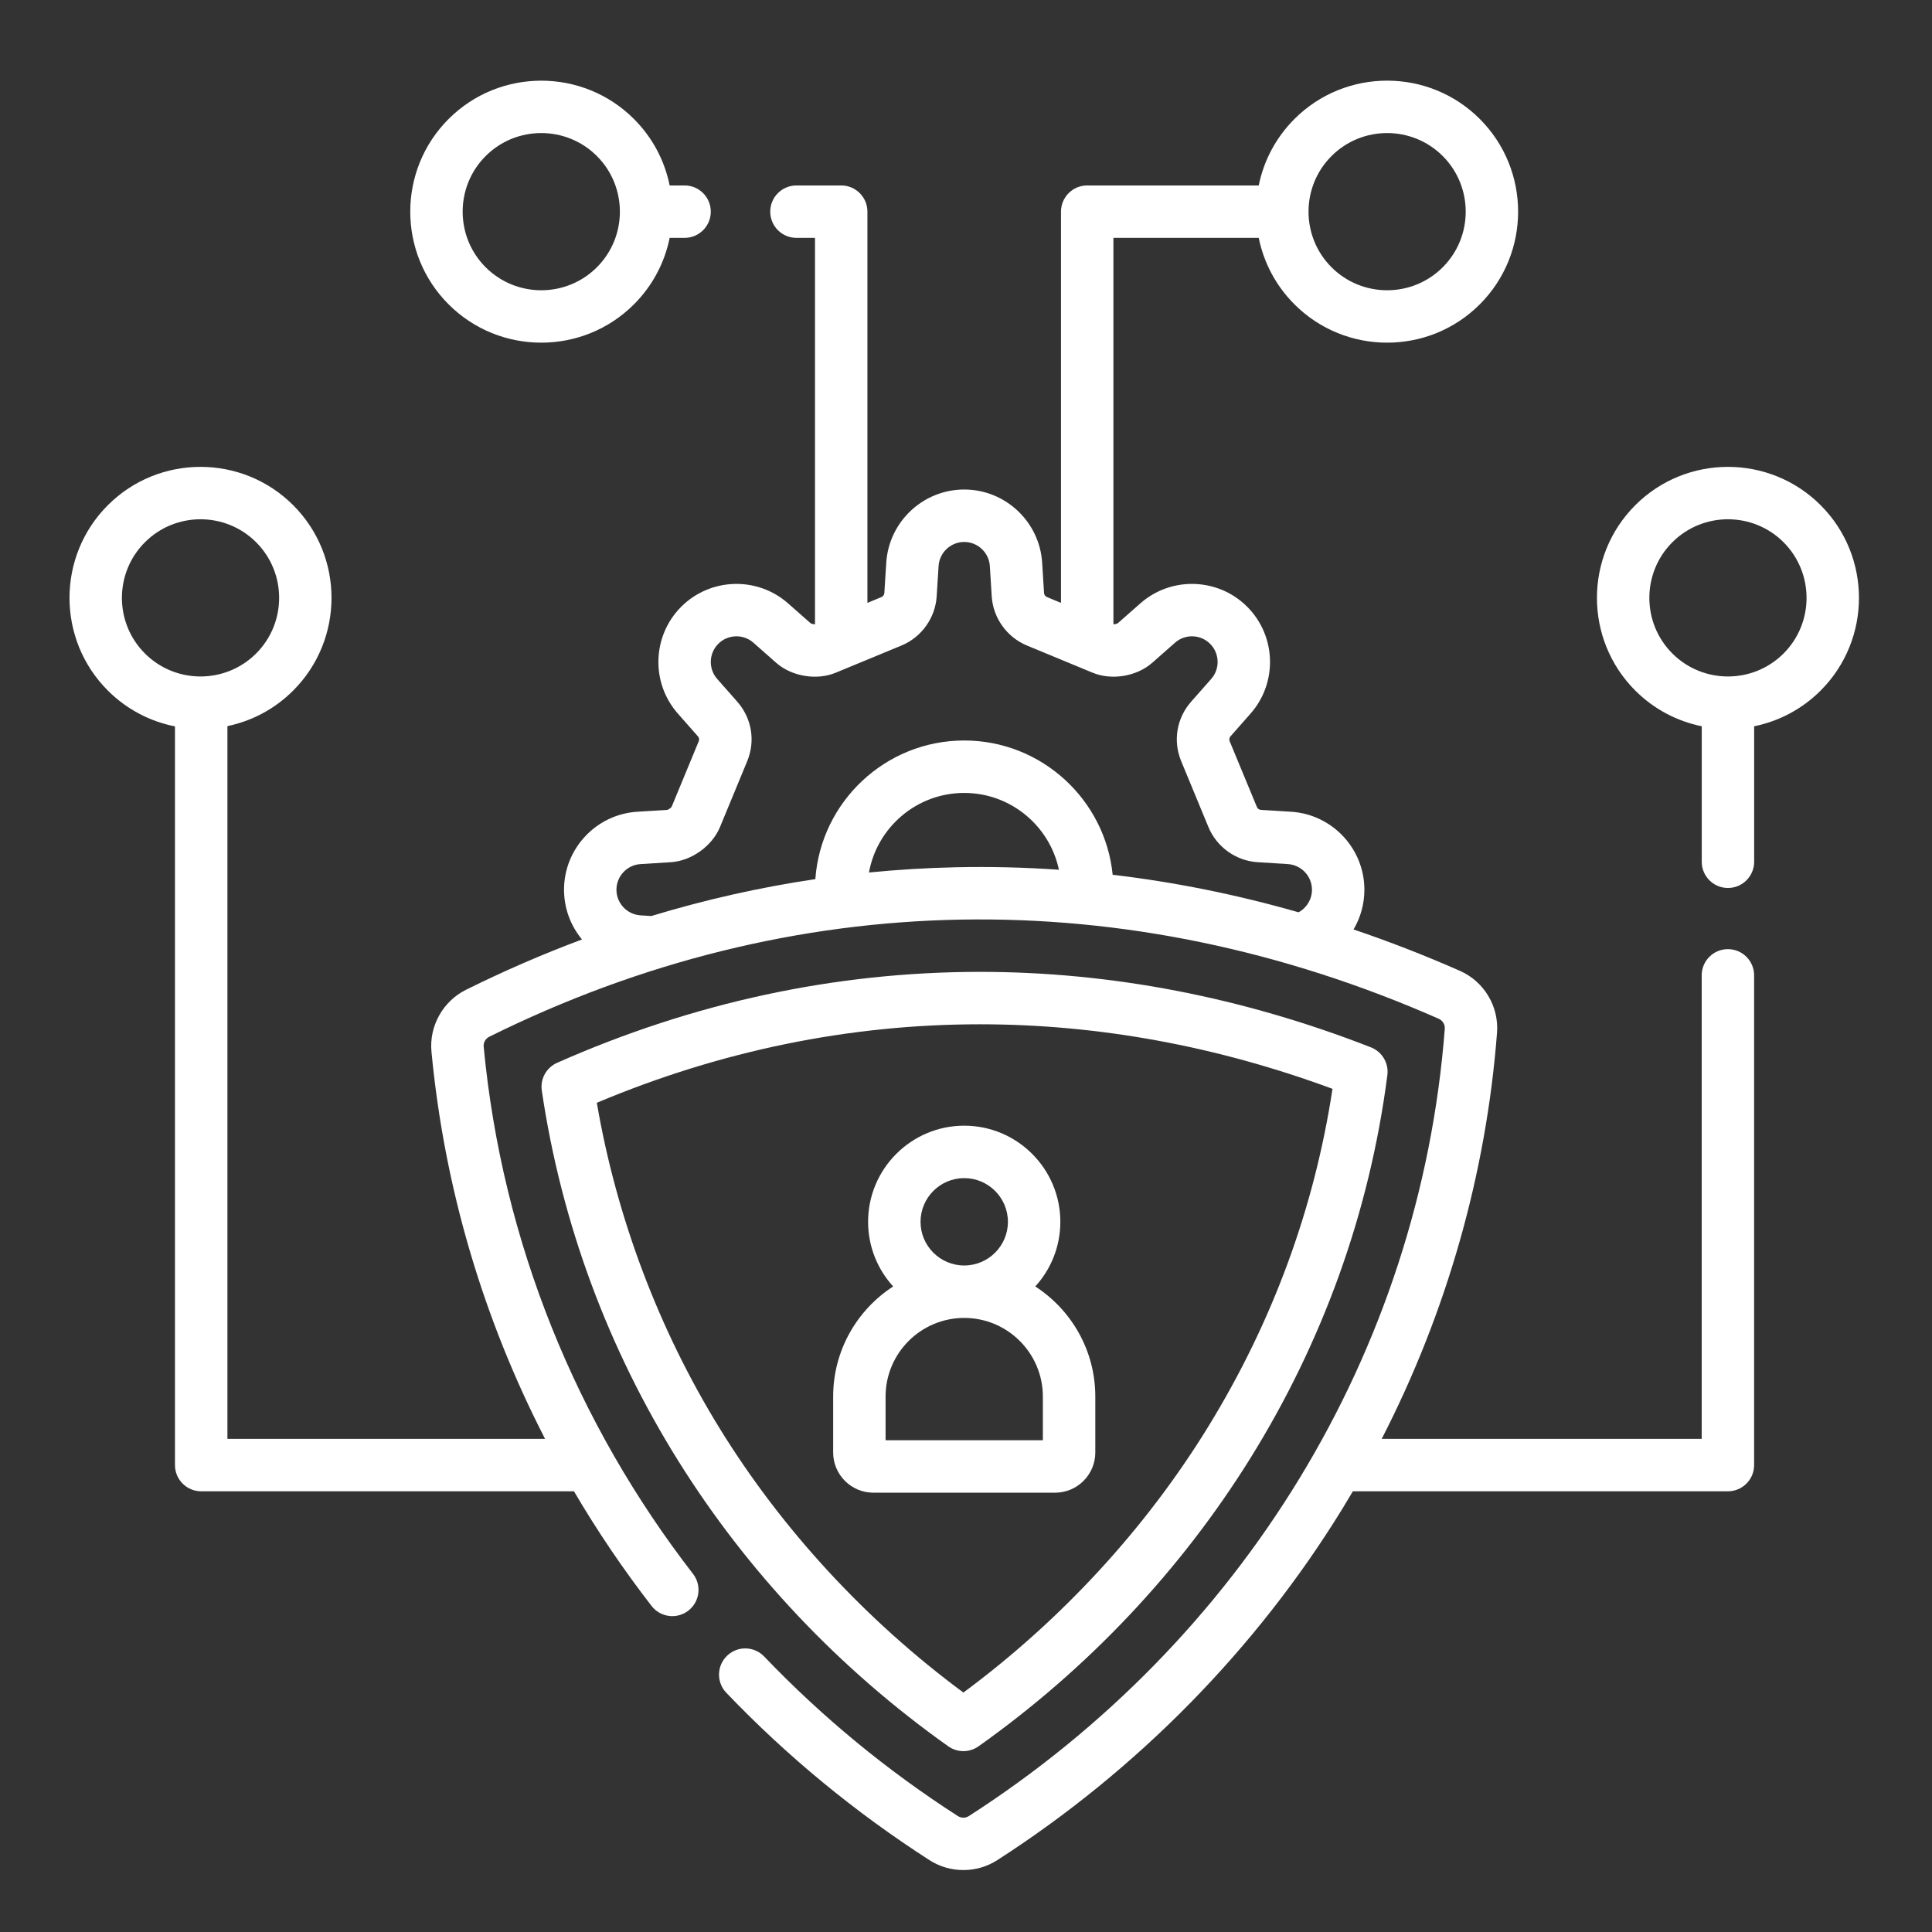
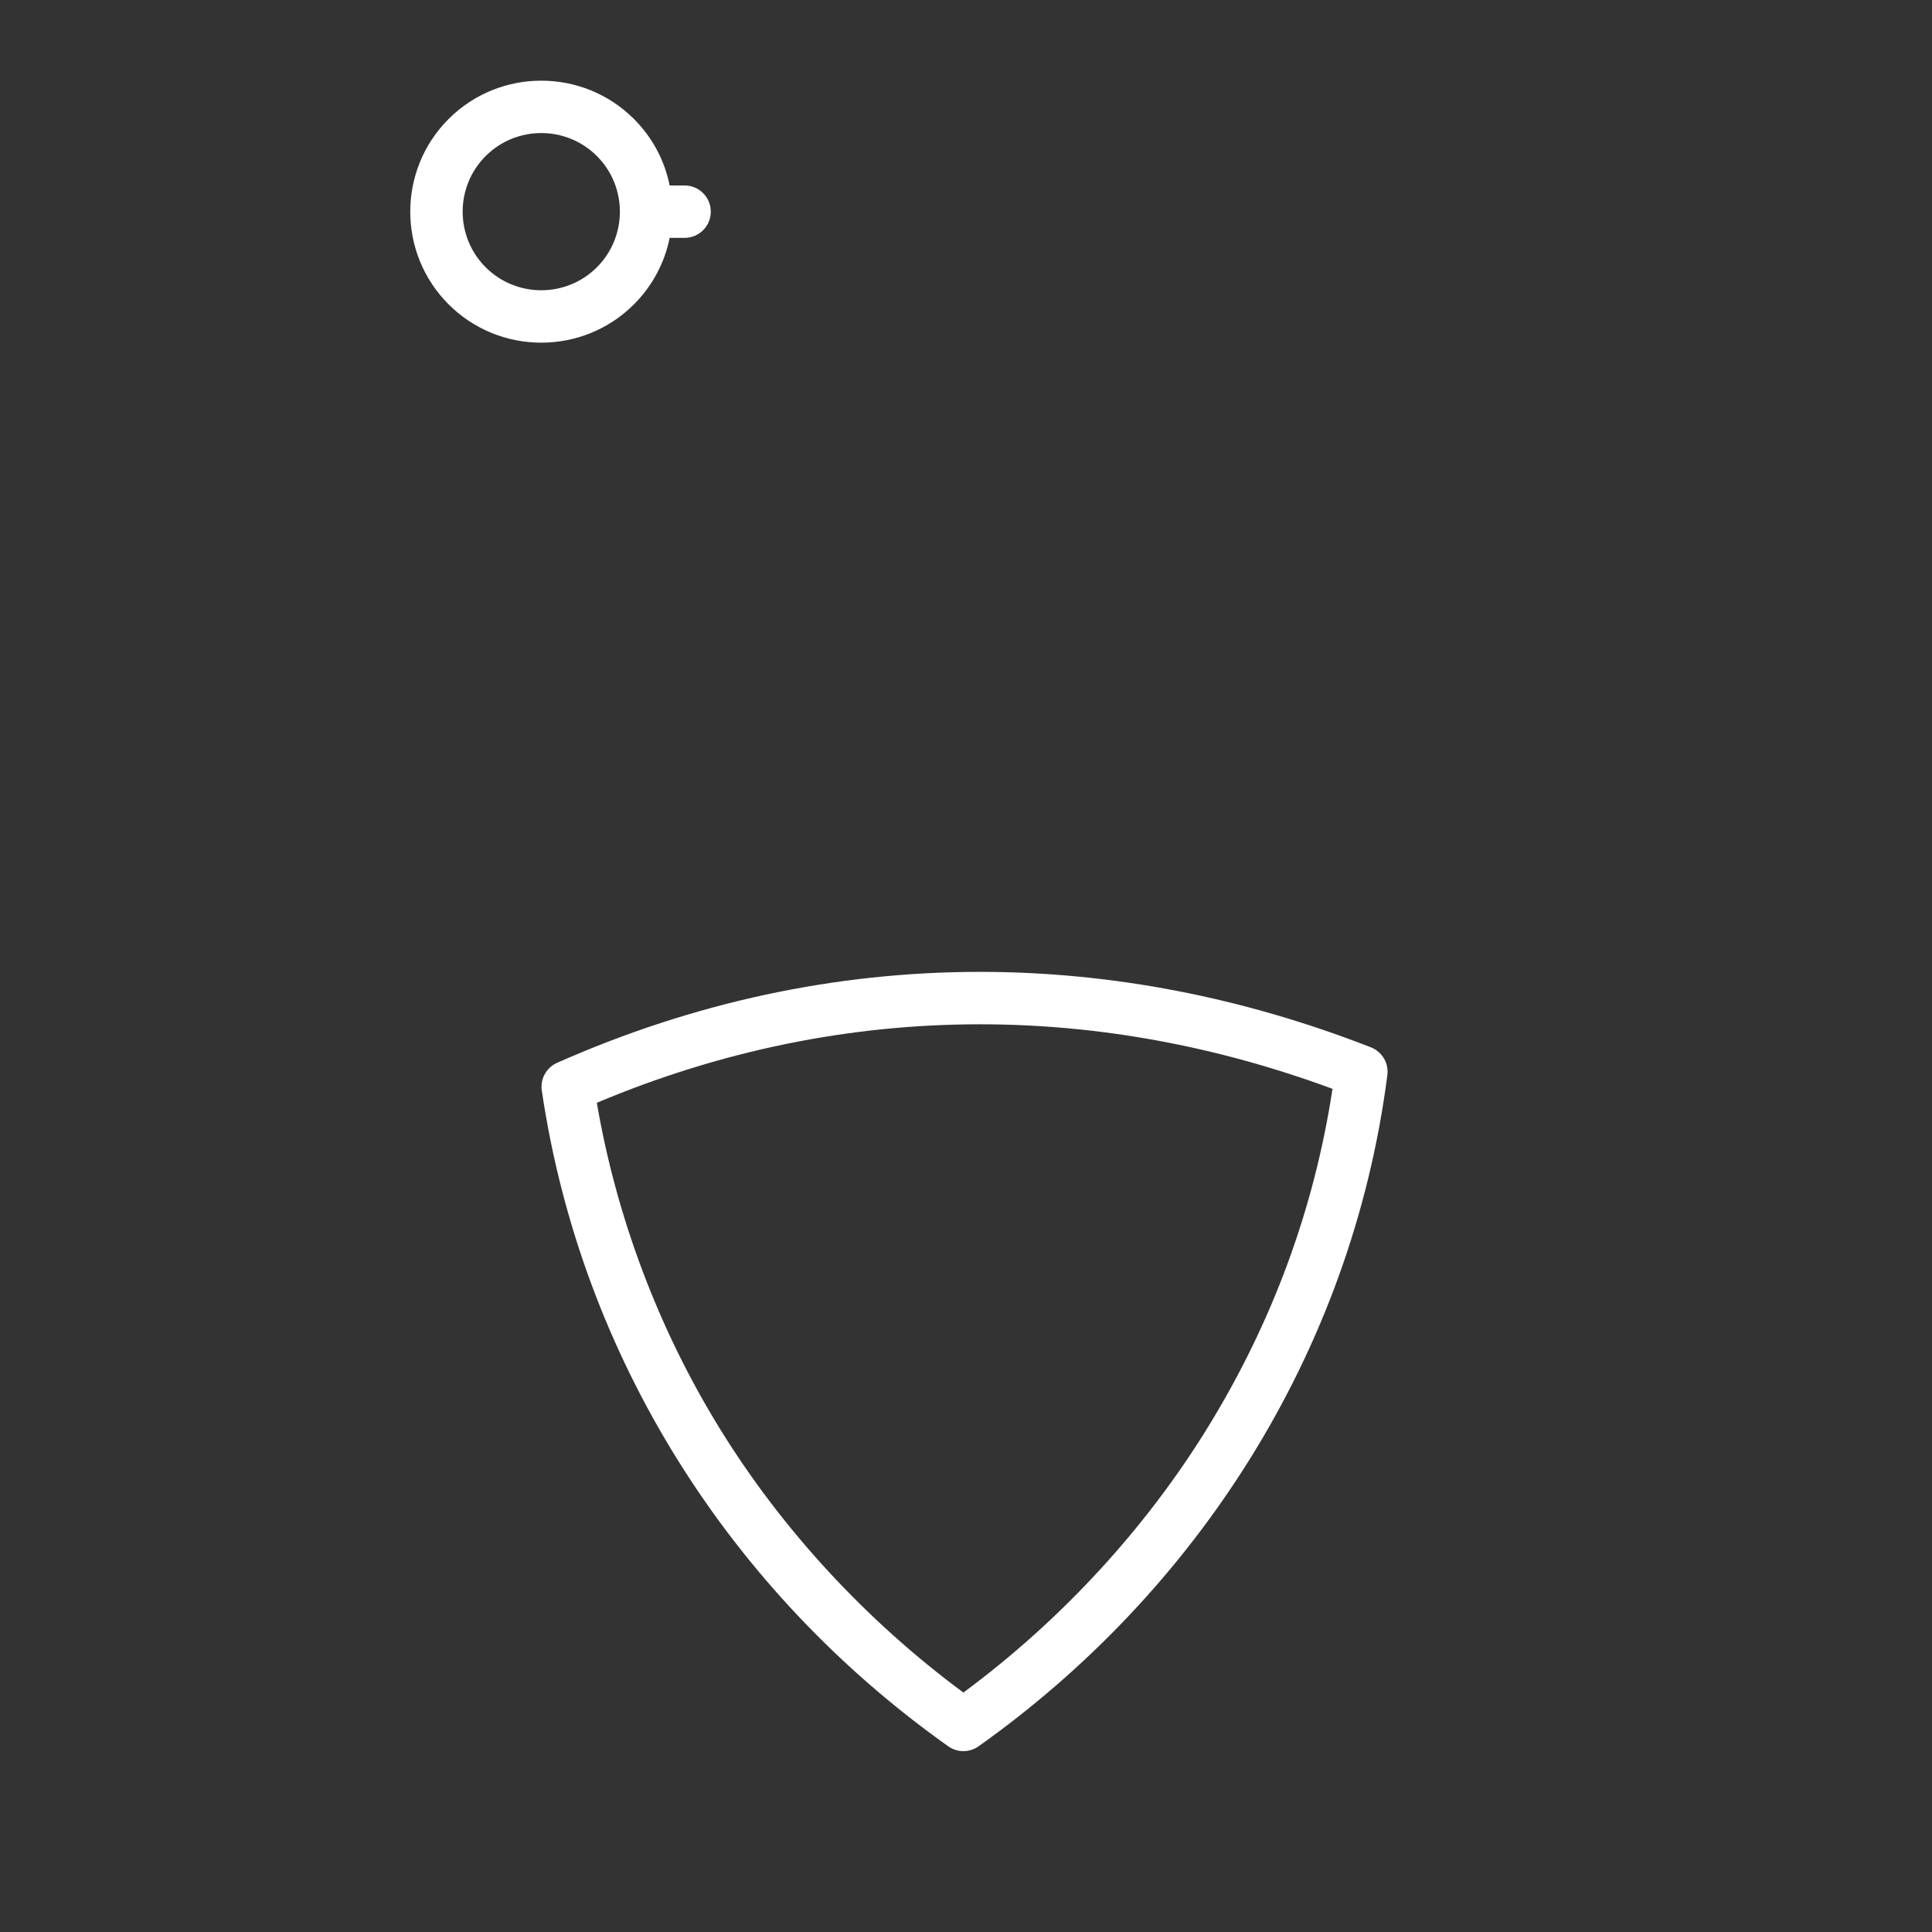
<svg xmlns="http://www.w3.org/2000/svg" width="83" height="83" viewBox="0 0 83 83" fill="none">
  <rect x="0" y="0" width="83" height="83" fill="#333333" stroke="none" />
-   <path d="M74.232 40.776C73.61 40.776 73.106 41.279 73.106 41.902V61.815H59.359C62.148 56.391 63.85 50.424 64.313 44.369C64.4 43.236 63.759 42.166 62.717 41.707C61.204 41.04 59.681 40.448 58.149 39.93C58.447 39.426 58.615 38.84 58.615 38.223C58.615 36.458 57.235 34.986 55.471 34.873L54.168 34.793C54.093 34.788 54.026 34.739 53.998 34.671L52.827 31.843C52.798 31.772 52.811 31.693 52.861 31.636L53.724 30.657C54.893 29.333 54.83 27.316 53.58 26.066C52.33 24.816 50.314 24.753 48.989 25.922L48.018 26.777C47.978 26.801 47.894 26.819 47.833 26.819V10.219H54.076C54.289 11.267 54.8 12.264 55.611 13.075C57.806 15.27 61.378 15.27 63.573 13.075C65.768 10.879 65.768 7.307 63.573 5.111C61.378 2.916 57.806 2.916 55.611 5.111C54.8 5.922 54.288 6.92 54.076 7.967H46.707C46.085 7.967 45.581 8.471 45.581 9.093V25.9L44.976 25.649C44.907 25.62 44.858 25.553 44.853 25.479L44.772 24.173C44.659 22.41 43.189 21.03 41.423 21.03C39.658 21.03 38.187 22.41 38.074 24.175L37.992 25.478C37.988 25.553 37.94 25.62 37.871 25.649L37.265 25.9V9.093C37.265 8.471 36.761 7.967 36.139 7.967H34.215C33.594 7.967 33.09 8.471 33.09 9.093C33.09 9.715 33.594 10.219 34.215 10.219H35.013V26.819C34.952 26.819 34.868 26.801 34.827 26.777L33.857 25.922C32.533 24.753 30.516 24.816 29.266 26.066C28.016 27.316 27.953 29.333 29.122 30.657L29.985 31.636C30.036 31.693 30.048 31.772 30.019 31.843L28.854 34.66C28.822 34.709 28.724 34.779 28.667 34.794L27.373 34.873C25.611 34.986 24.231 36.457 24.231 38.223C24.231 39.031 24.52 39.777 25.003 40.36C23.322 40.987 21.66 41.708 20.019 42.522C19.029 43.013 18.433 44.081 18.536 45.179C19.087 51 20.75 56.636 23.417 61.815H9.77V31.195C10.806 30.979 11.793 30.47 12.596 29.667C14.791 27.471 14.791 23.899 12.596 21.704C10.4 19.508 6.828 19.508 4.633 21.704C2.437 23.899 2.437 27.471 4.633 29.667C5.451 30.484 6.46 30.997 7.517 31.206V62.941C7.517 63.563 8.021 64.067 8.643 64.067H24.658C25.657 65.769 26.771 67.415 27.992 68.993C28.372 69.485 29.079 69.575 29.571 69.195C30.063 68.814 30.154 68.107 29.773 67.615C24.796 61.184 21.575 53.39 20.779 44.966C20.762 44.79 20.858 44.619 21.019 44.539C34.089 38.058 48.394 37.858 61.809 43.767C61.978 43.842 62.082 44.015 62.069 44.196C60.999 58.142 53.288 70.521 41.625 78.018C41.481 78.112 41.294 78.112 41.149 78.018C38.106 76.063 35.308 73.757 32.83 71.165C32.4 70.715 31.687 70.699 31.238 71.13C30.788 71.559 30.772 72.272 31.202 72.722C33.802 75.442 36.739 77.861 39.931 79.913C40.373 80.197 40.88 80.339 41.387 80.339C41.894 80.339 42.401 80.197 42.843 79.913C48.85 76.051 53.977 70.83 57.67 64.816C57.822 64.568 57.972 64.317 58.12 64.067H74.232C74.854 64.067 75.358 63.562 75.358 62.941V41.902C75.358 41.279 74.854 40.776 74.232 40.776ZM57.203 6.704C58.52 5.387 60.663 5.387 61.981 6.704C63.297 8.021 63.297 10.165 61.981 11.482C60.664 12.799 58.52 12.799 57.203 11.482C55.886 10.165 55.886 8.021 57.203 6.704ZM6.226 23.296C7.543 21.979 9.686 21.979 11.004 23.296C12.321 24.613 12.321 26.756 11.004 28.074C9.686 29.391 7.543 29.391 6.226 28.074C4.908 26.757 4.908 24.613 6.226 23.296ZM27.517 39.324C26.937 39.287 26.483 38.803 26.483 38.223C26.483 37.643 26.937 37.159 27.515 37.122L28.819 37.041C29.704 36.985 30.591 36.351 30.931 35.532L32.099 32.705C32.461 31.835 32.298 30.854 31.674 30.146L30.811 29.167C30.427 28.732 30.448 28.07 30.858 27.659C31.27 27.248 31.932 27.227 32.367 27.611L33.346 28.475C34.011 29.061 35.089 29.24 35.904 28.9C36.47 28.666 37.803 28.115 38.733 27.73C39.59 27.374 40.183 26.545 40.24 25.619L40.322 24.317C40.359 23.737 40.842 23.283 41.423 23.283C42.003 23.283 42.487 23.737 42.524 24.316L42.605 25.619C42.663 26.545 43.255 27.374 44.114 27.73C44.277 27.798 46.776 28.832 46.94 28.9C47.758 29.239 48.834 29.061 49.5 28.474L50.479 27.611C50.914 27.227 51.577 27.248 51.987 27.659C52.398 28.07 52.419 28.732 52.035 29.167L51.171 30.146C50.548 30.854 50.385 31.835 50.746 32.704L51.916 35.533C52.272 36.391 53.1 36.983 54.027 37.04L55.329 37.122C55.909 37.159 56.363 37.643 56.363 38.223C56.363 38.635 56.136 39.004 55.787 39.193C53.143 38.435 50.478 37.897 47.801 37.581C47.478 34.347 44.741 31.812 41.423 31.812C38.041 31.812 35.263 34.444 35.028 37.768C32.654 38.119 30.302 38.649 27.98 39.353L27.517 39.324ZM41.058 37.258C39.811 37.285 38.569 37.361 37.331 37.483C37.681 35.542 39.383 34.065 41.423 34.065C43.422 34.065 45.095 35.482 45.492 37.365C44.016 37.262 42.538 37.226 41.058 37.258Z" fill="white" />
-   <path d="M78.216 21.704C76.02 19.508 72.448 19.508 70.252 21.704C68.057 23.899 68.057 27.471 70.252 29.667C71.062 30.477 72.061 30.988 73.108 31.201V37.022C73.108 37.643 73.612 38.148 74.234 38.148C74.856 38.148 75.36 37.643 75.36 37.022V31.201C76.407 30.988 77.406 30.477 78.216 29.667C80.411 27.471 80.411 23.899 78.216 21.704ZM76.623 28.074C75.305 29.391 73.162 29.391 71.845 28.074C70.528 26.757 70.528 24.614 71.845 23.296C73.162 21.979 75.305 21.979 76.623 23.296C77.94 24.614 77.94 26.757 76.623 28.074Z" fill="white" />
  <path d="M27.235 13.075C28.046 12.264 28.557 11.266 28.769 10.219H29.41C30.032 10.219 30.536 9.715 30.536 9.093C30.536 8.471 30.032 7.967 29.41 7.967H28.769C28.557 6.92 28.046 5.922 27.235 5.112C25.04 2.917 21.467 2.917 19.272 5.112C17.076 7.307 17.076 10.88 19.272 13.075C21.467 15.27 25.04 15.27 27.235 13.075ZM20.864 6.704C22.181 5.387 24.325 5.387 25.643 6.704C26.96 8.021 26.96 10.165 25.643 11.482C24.325 12.799 22.182 12.799 20.864 11.482C19.547 10.165 19.547 8.021 20.864 6.704Z" fill="white" />
  <path d="M40.737 75.022C40.931 75.16 41.16 75.23 41.388 75.23C41.617 75.23 41.845 75.16 42.04 75.022C51.373 68.4 58.06 58.142 59.602 46.188C59.668 45.675 59.377 45.183 58.895 44.994C53.389 42.843 47.74 41.752 42.103 41.752C35.897 41.752 29.784 43.066 23.934 45.659C23.471 45.865 23.202 46.353 23.276 46.853C24.97 58.312 31.366 68.375 40.737 75.022ZM25.64 47.376C30.959 45.138 36.493 44.004 42.103 44.004C47.175 44.004 52.265 44.937 57.245 46.777C56.464 51.911 54.672 56.786 51.912 61.282C49.222 65.663 45.595 69.601 41.388 72.713C37.206 69.62 33.598 65.713 30.922 61.372C28.299 57.117 26.481 52.295 25.64 47.376Z" fill="white" />
-   <path d="M45.328 64.127C46.28 64.127 47.055 63.352 47.055 62.399V59.997C47.055 58.016 46.027 56.271 44.476 55.267C45.145 54.534 45.553 53.558 45.553 52.49C45.553 50.213 43.7 48.36 41.424 48.36C39.147 48.36 37.294 50.213 37.294 52.49C37.294 53.558 37.703 54.534 38.371 55.267C36.821 56.271 35.793 58.016 35.793 59.997V62.399C35.793 63.352 36.568 64.127 37.519 64.127H45.328ZM39.547 52.49C39.547 51.454 40.388 50.613 41.424 50.613C42.458 50.613 43.301 51.454 43.301 52.49C43.301 53.525 42.458 54.366 41.424 54.366C40.388 54.366 39.547 53.525 39.547 52.49ZM38.045 59.997C38.045 58.134 39.56 56.619 41.424 56.619C43.287 56.619 44.802 58.134 44.802 59.997V61.874H38.045V59.997Z" fill="white" />
</svg>